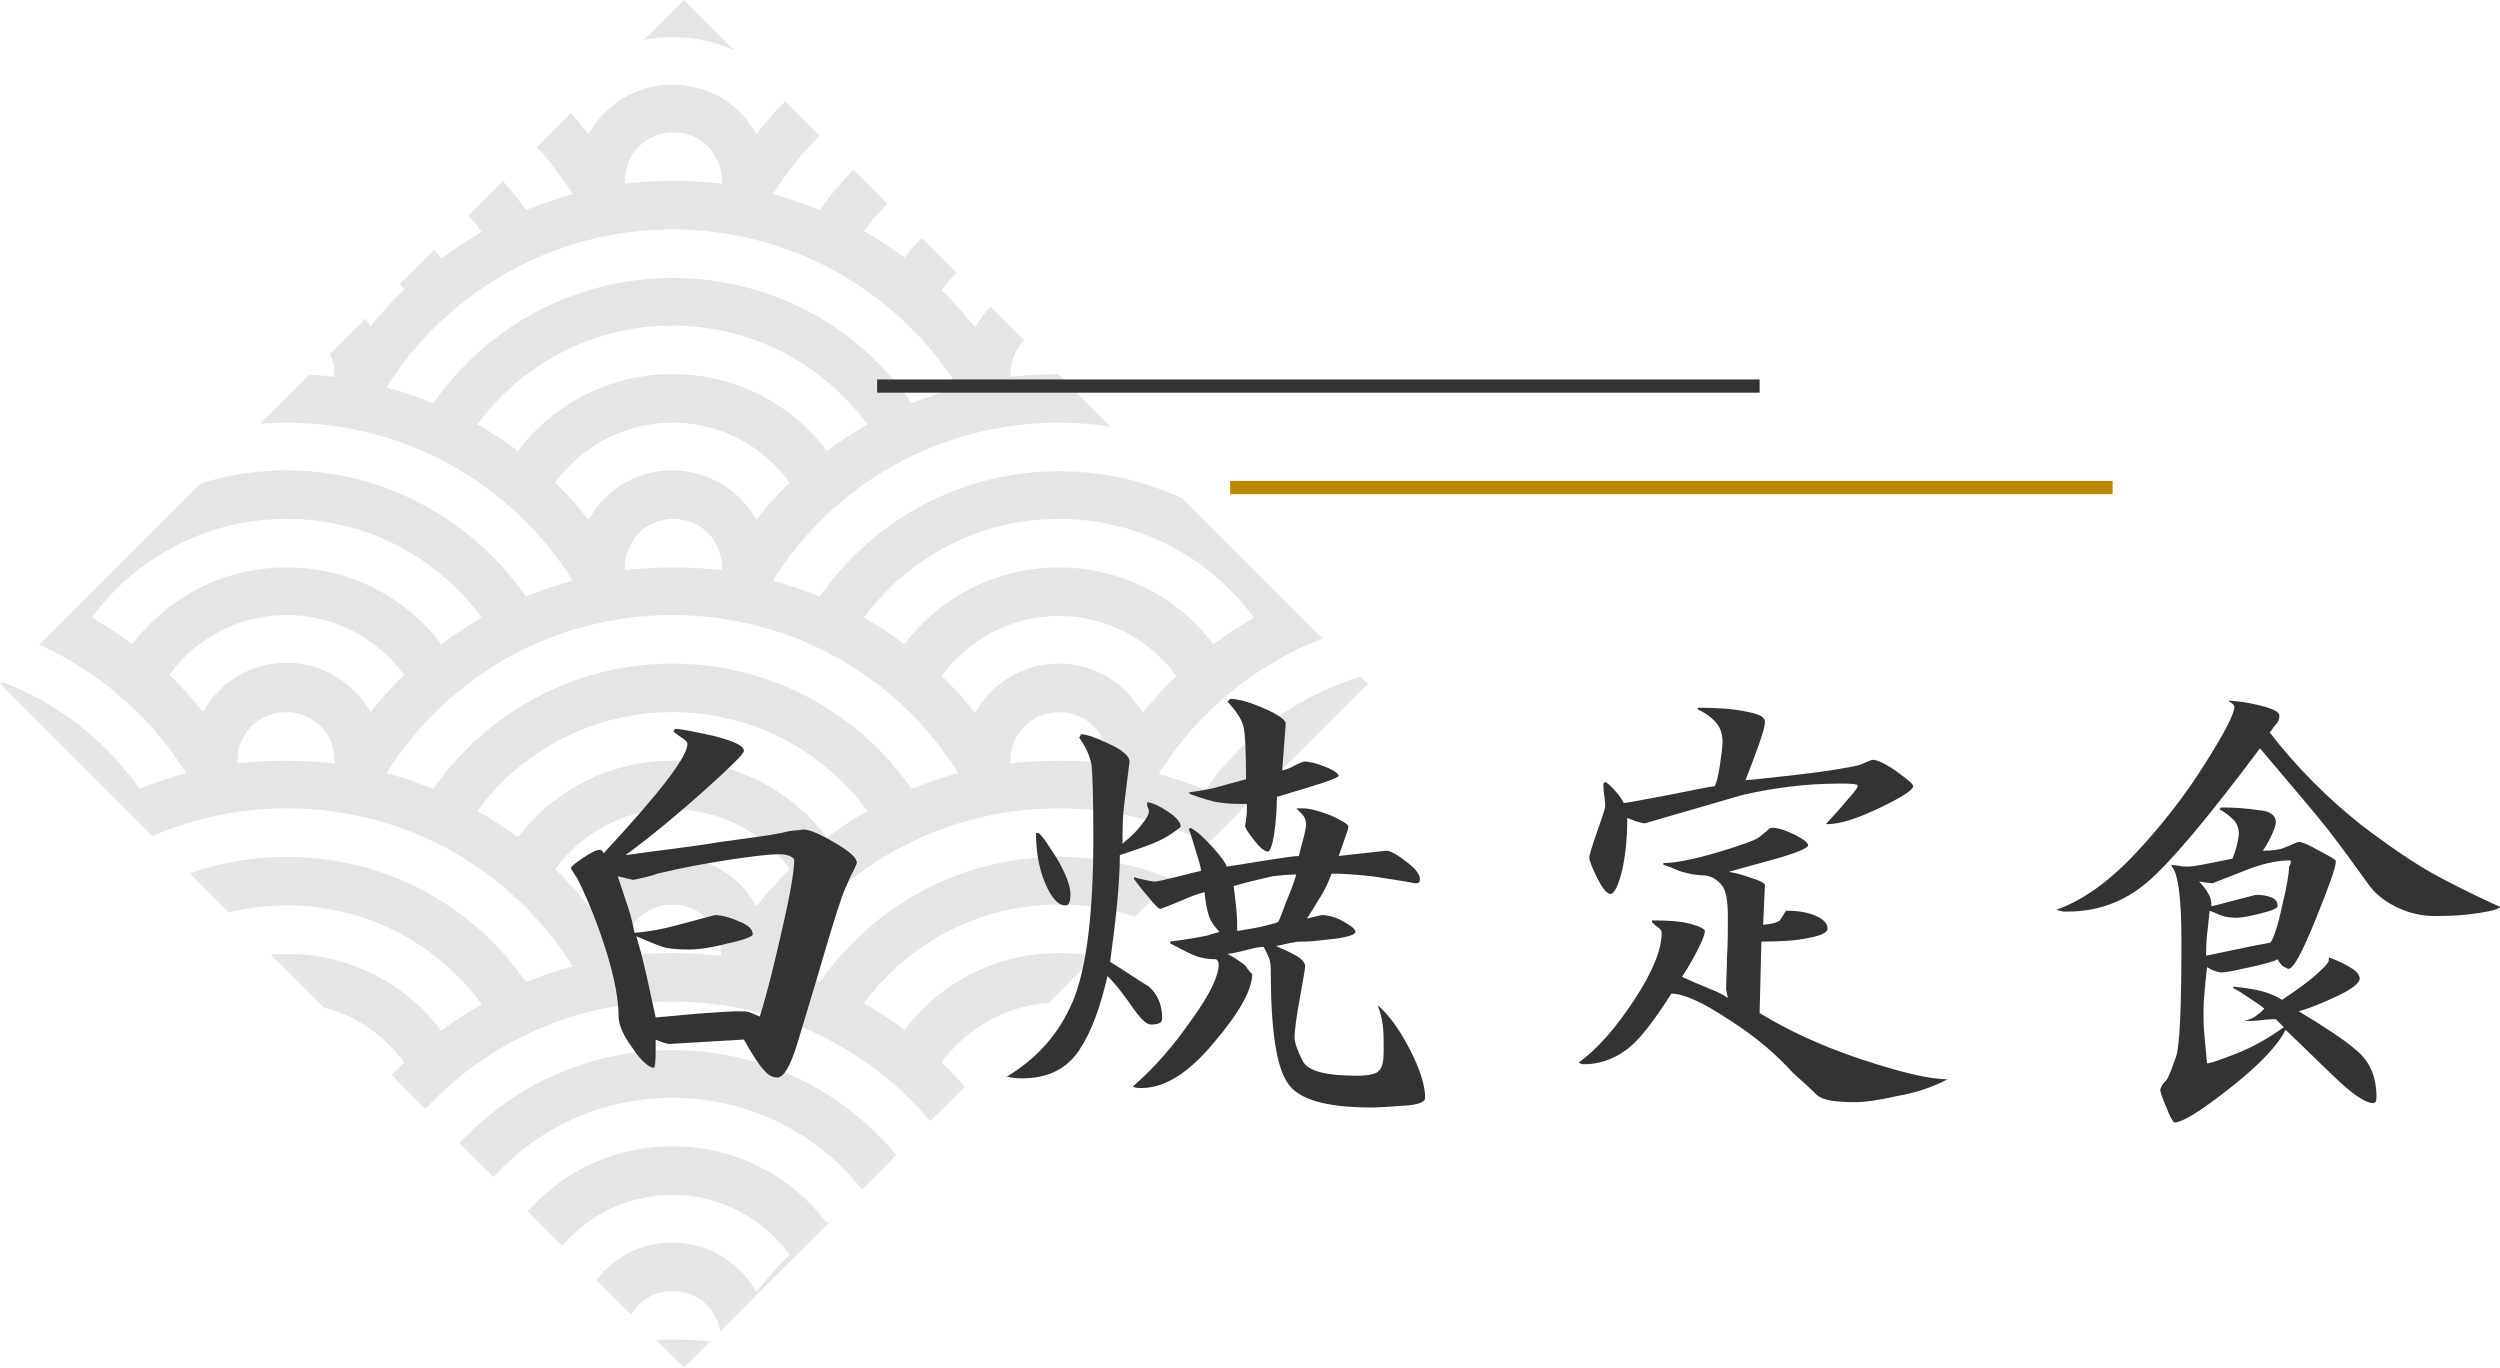
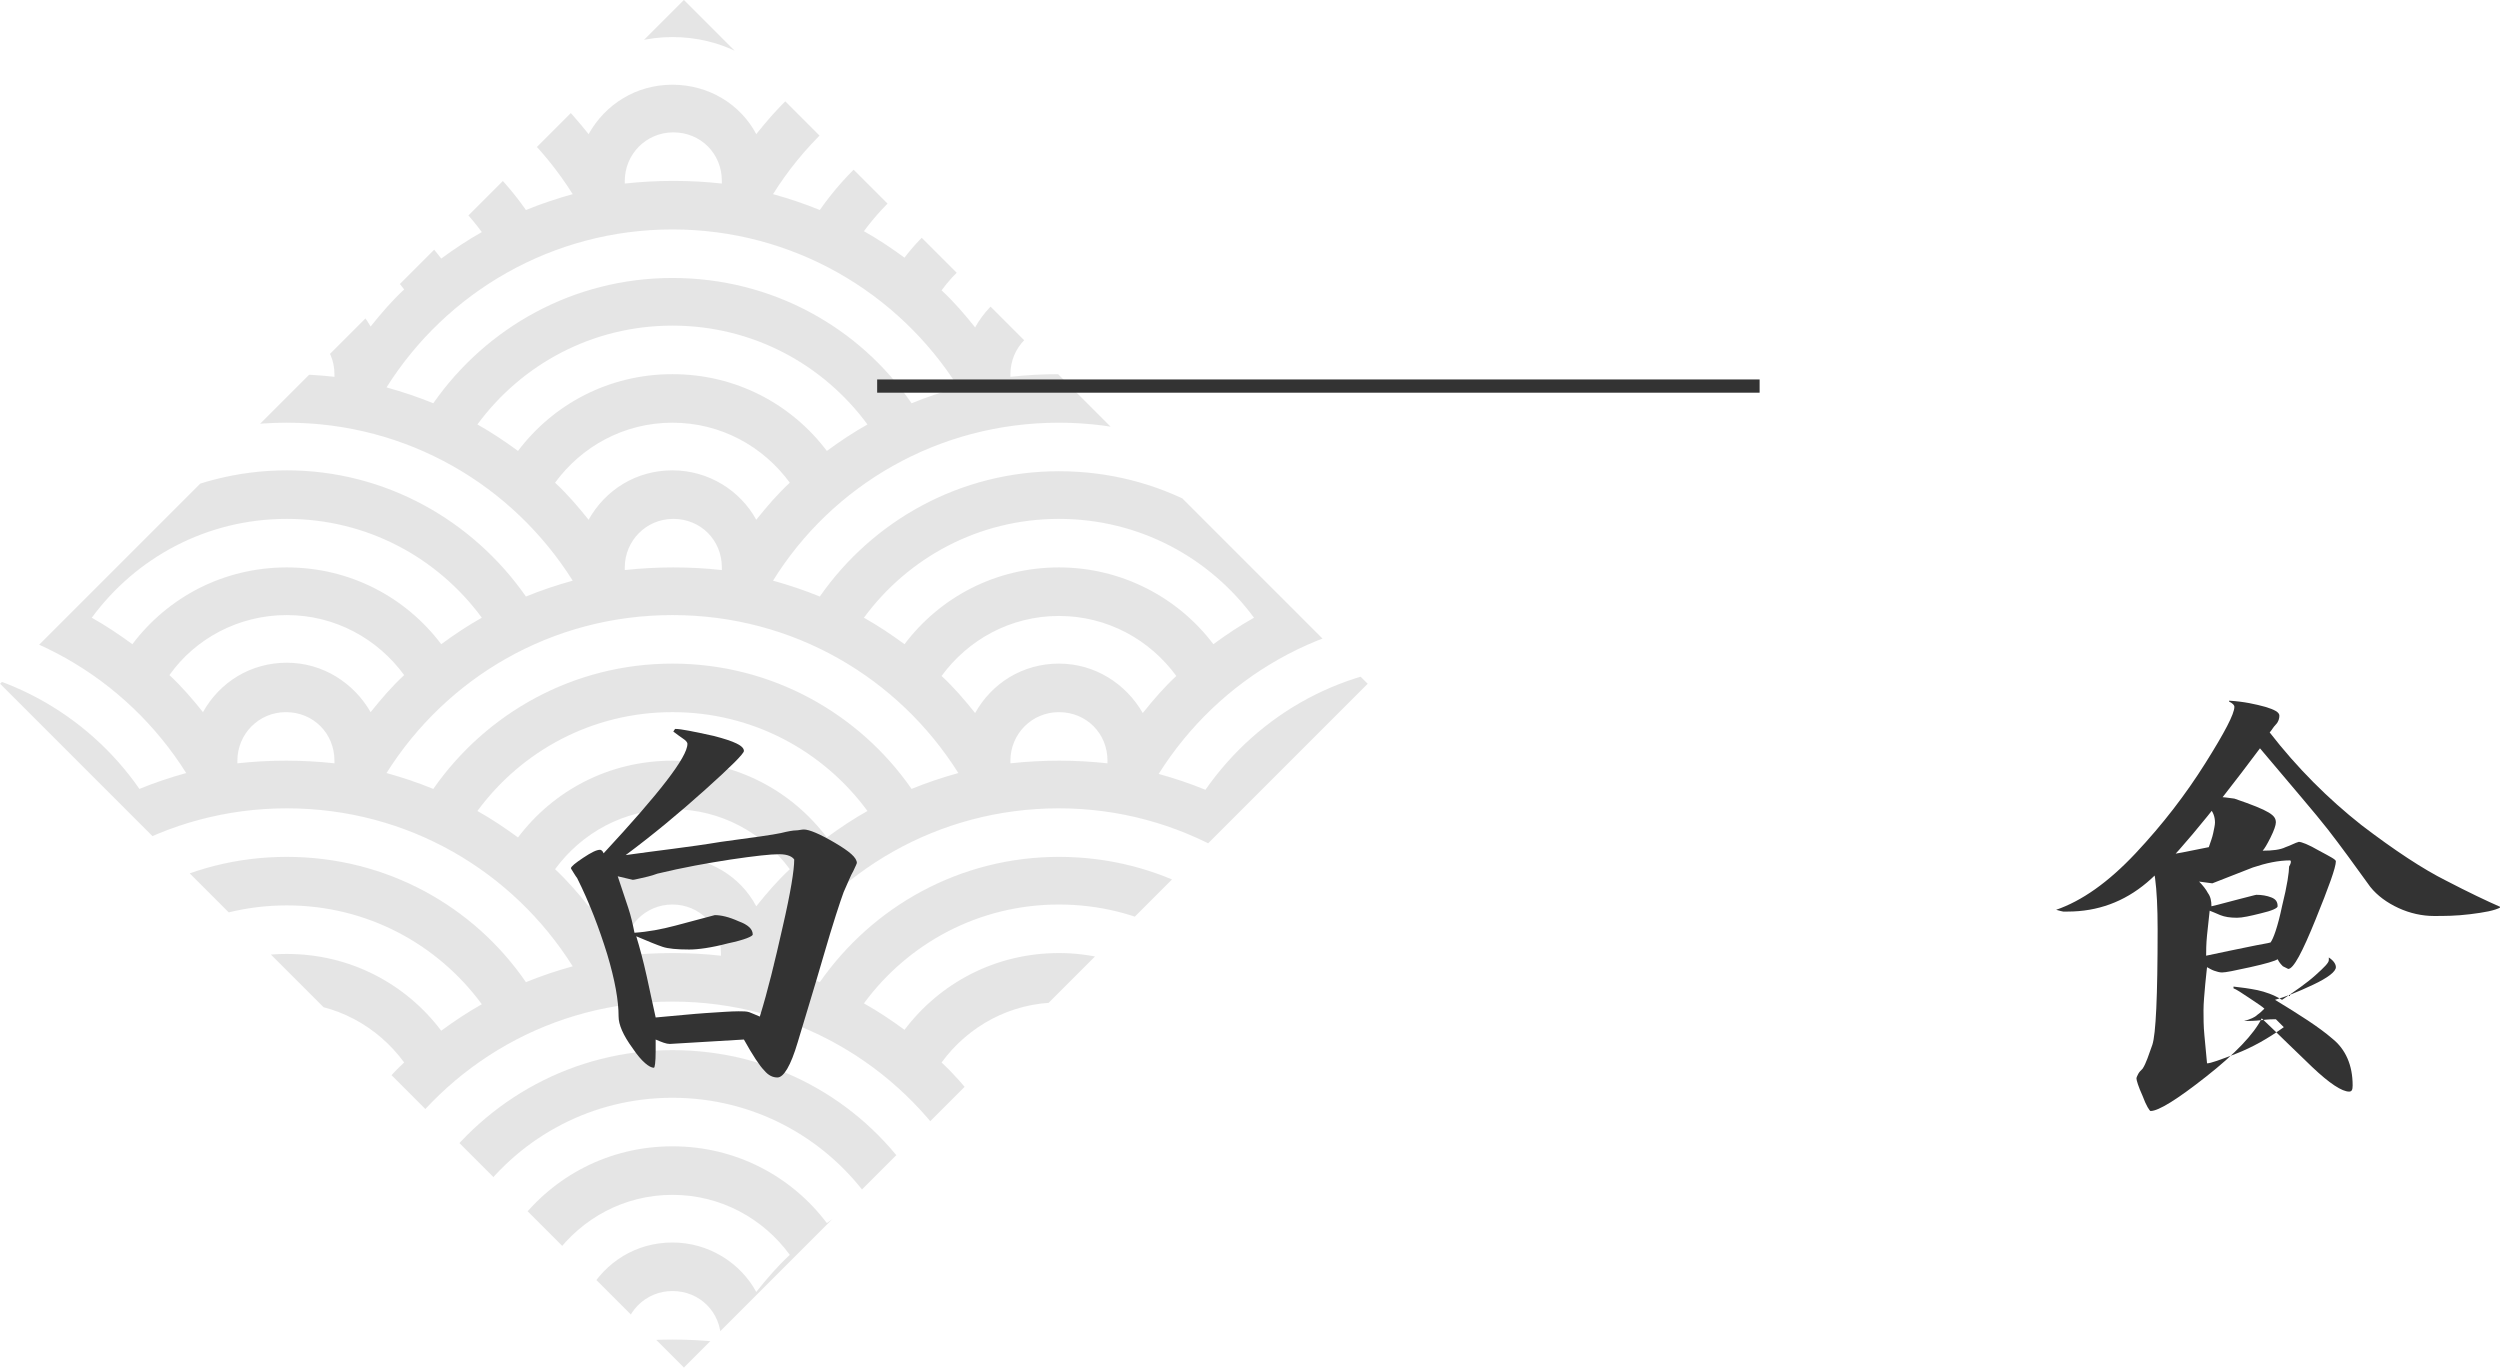
<svg xmlns="http://www.w3.org/2000/svg" xmlns:xlink="http://www.w3.org/1999/xlink" version="1.1" x="0px" y="0px" width="283.3px" height="155px" viewBox="0 0 283.3 155" style="enable-background:new 0 0 283.3 155;" xml:space="preserve">
  <style type="text/css">
	.st0{opacity:0.5;clip-path:url(#SVGID_2_);fill:#CCCCCC;}
	.st1{fill:#FFFFFF;}
	.st2{fill:#BB8900;}
	.st3{opacity:0.5;clip-path:url(#SVGID_4_);fill:#CCCCCC;}
	.st4{fill:#333333;}
	.st5{opacity:0.5;clip-path:url(#SVGID_6_);fill:#CCCCCC;}
	.st6{opacity:0.5;clip-path:url(#SVGID_8_);fill:#CCCCCC;}
	.st7{opacity:0.5;clip-path:url(#SVGID_10_);fill:#CCCCCC;}
	.st8{opacity:0.5;clip-path:url(#SVGID_12_);fill:#CCCCCC;}
	.st9{opacity:0.5;clip-path:url(#SVGID_14_);fill:#CCCCCC;}
	.st10{opacity:0.5;clip-path:url(#SVGID_16_);fill:#CCCCCC;}
	.st11{opacity:0.5;clip-path:url(#SVGID_18_);fill:#CCCCCC;}
	.st12{opacity:0.5;clip-path:url(#SVGID_20_);fill:#CCCCCC;}
	.st13{opacity:0.5;clip-path:url(#SVGID_22_);fill:#CCCCCC;}
	.st14{opacity:0.5;}
	.st15{clip-path:url(#SVGID_24_);fill:#CCCCCC;}
	.st16{fill:none;stroke:#BB8900;stroke-width:1.5;}
	.st17{fill:#FFFFFF;stroke:#333333;stroke-width:1.5;}
	.st18{opacity:0.5;clip-path:url(#SVGID_26_);fill:#CCCCCC;}
	.st19{opacity:0.5;clip-path:url(#SVGID_28_);fill:#CCCCCC;}
	.st20{opacity:0.5;clip-path:url(#SVGID_30_);fill:#CCCCCC;}
	.st21{opacity:0.5;clip-path:url(#SVGID_32_);fill:#CCCCCC;}
	.st22{opacity:0.5;clip-path:url(#SVGID_34_);fill:#CCCCCC;}
	.st23{opacity:0.5;clip-path:url(#SVGID_36_);fill:#CCCCCC;}
	.st24{opacity:0.5;clip-path:url(#SVGID_38_);fill:#CCCCCC;}
	.st25{fill:none;stroke:#333333;stroke-width:1.5;}
	.st26{enable-background:new    ;}
	.st27{clip-path:url(#SVGID_40_);fill:#CCCCCC;}
	.st28{opacity:0.5;clip-path:url(#SVGID_42_);fill:#CCCCCC;}
	.st29{opacity:0.5;clip-path:url(#SVGID_44_);fill:#CCCCCC;}
	.st30{opacity:0.5;clip-path:url(#SVGID_46_);fill:#CCCCCC;}
	.st31{opacity:0.5;clip-path:url(#SVGID_48_);fill:#CCCCCC;}
	.st32{opacity:0.5;clip-path:url(#SVGID_50_);fill:#CCCCCC;}
	.st33{opacity:0.5;clip-path:url(#SVGID_52_);fill:#CCCCCC;}
	.st34{opacity:0.5;clip-path:url(#SVGID_54_);fill:#CCCCCC;}
	.st35{clip-path:url(#SVGID_56_);fill:#CCCCCC;}
	.st36{clip-path:url(#SVGID_58_);fill:#CCCCCC;}
	.st37{opacity:0.5;clip-path:url(#SVGID_60_);fill:#CCCCCC;}
	.st38{fill:none;stroke:#FFFFFF;stroke-width:1.5;}
</style>
  <g id="レイヤー_1">
    <g>
      <g>
        <defs>
          <rect id="SVGID_35_" x="22.7" y="22.7" transform="matrix(0.707 0.707 -0.707 0.707 77.5 -32.102)" width="109.6" height="109.6" />
        </defs>
        <clipPath id="SVGID_2_">
          <use xlink:href="#SVGID_35_" style="overflow:visible;" />
        </clipPath>
        <path class="st0" d="M-50.7-23.9v202.7h256.4V-23.9H-50.7z M163.7-6.8c9.1,0,17.1,4.4,22.1,11.2c-1.6,0.9-3.1,1.9-4.6,3     c-4-5.3-10.3-8.7-17.5-8.7s-13.5,3.4-17.5,8.7c-1.5-1.1-3-2.1-4.6-3C146.6-2.4,154.6-6.8,163.7-6.8z M163.7,9.6     c-4.1,0-7.6,2.2-9.5,5.6c-1.2-1.5-2.4-2.9-3.8-4.2c3-4.1,7.8-6.8,13.3-6.8S174.1,6.8,177,11c-1.4,1.3-2.6,2.7-3.8,4.2     C171.4,11.8,167.8,9.6,163.7,9.6z M169.2,20.5c0,0.1,0,0.2,0,0.3c-1.8-0.2-3.6-0.3-5.5-0.3c-1.8,0-3.7,0.1-5.5,0.3     c0-0.1,0-0.2,0-0.3c0-3,2.4-5.5,5.5-5.5S169.2,17.5,169.2,20.5z M163.7,53.3c-4.1,0-7.6,2.2-9.5,5.6c-1.2-1.5-2.4-2.9-3.8-4.2     c3-4.1,7.8-6.8,13.3-6.8s10.3,2.7,13.3,6.8c-1.4,1.3-2.6,2.7-3.8,4.2C171.4,55.6,167.8,53.3,163.7,53.3z M169.2,64.3     c0,0.1,0,0.2,0,0.3c-1.8-0.2-3.6-0.3-5.5-0.3c-1.8,0-3.7,0.1-5.5,0.3c0-0.1,0-0.2,0-0.3c0-3,2.4-5.5,5.5-5.5     S169.2,61.2,169.2,64.3z M163.7,42.4c-7.2,0-13.5,3.4-17.5,8.7c-1.5-1.1-3-2.1-4.6-3c5-6.8,13-11.2,22.1-11.2s17.1,4.4,22.1,11.2     c-1.6,0.9-3.1,1.9-4.6,3C177.2,45.8,170.9,42.4,163.7,42.4z M152.4,65.8c-1.8,0.5-3.6,1.1-5.3,1.8c-5.9-8.6-15.8-14.2-27.1-14.2     c-11.2,0-21.1,5.6-27.1,14.2c-1.7-0.7-3.5-1.3-5.3-1.8C94.3,55,106.3,47.9,120,47.9C133.6,47.9,145.6,55,152.4,65.8z M163.7,97.1     c-4.1,0-7.6,2.2-9.5,5.6c-1.2-1.5-2.4-2.9-3.8-4.2c3-4.1,7.8-6.8,13.3-6.8s10.3,2.7,13.3,6.8c-1.4,1.3-2.6,2.7-3.8,4.2     C171.4,99.3,167.8,97.1,163.7,97.1z M169.2,108c0,0.1,0,0.2,0,0.3c-1.8-0.2-3.6-0.3-5.5-0.3c-1.8,0-3.7,0.1-5.5,0.3     c0-0.1,0-0.2,0-0.3c0-3,2.4-5.5,5.5-5.5S169.2,105,169.2,108z M163.7,86.2c-7.2,0-13.5,3.4-17.5,8.7c-1.5-1.1-3-2.1-4.6-3     c5-6.8,13-11.2,22.1-11.2s17.1,4.4,22.1,11.2c-1.6,0.9-3.1,1.9-4.6,3C177.2,89.6,170.9,86.2,163.7,86.2z M152.4,109.5     c-1.8,0.5-3.6,1.1-5.3,1.8c-5.9-8.6-15.8-14.2-27.1-14.2c-11.2,0-21.1,5.6-27.1,14.2c-1.7-0.7-3.5-1.3-5.3-1.8     c6.8-10.8,18.7-17.9,32.4-17.9C133.6,91.6,145.6,98.8,152.4,109.5z M120,119c-4.1,0-7.6,2.2-9.5,5.6c-1.2-1.5-2.4-2.9-3.8-4.2     c3-4.1,7.8-6.8,13.3-6.8s10.3,2.7,13.3,6.8c-1.4,1.3-2.6,2.7-3.8,4.2C127.6,121.2,124.1,119,120,119z M125.4,129.9     c0,0.1,0,0.2,0,0.3c-1.8-0.2-3.6-0.3-5.5-0.3c-1.8,0-3.7,0.1-5.5,0.3c0-0.1,0-0.2,0-0.3c0-3,2.4-5.5,5.5-5.5     S125.4,126.9,125.4,129.9z M76.2,119c-11.2,0-21.1,5.6-27.1,14.2c-1.7-0.7-3.5-1.3-5.3-1.8c6.8-10.8,18.7-17.9,32.4-17.9     s25.6,7.1,32.4,17.9c-1.8,0.5-3.6,1.1-5.3,1.8C97.4,124.6,87.5,119,76.2,119z M98.3,135.6c-1.6,0.9-3.1,1.9-4.6,3     c-4-5.3-10.3-8.7-17.5-8.7s-13.5,3.4-17.5,8.7c-1.5-1.1-3-2.1-4.6-3c5-6.8,13-11.2,22.1-11.2S93.3,128.8,98.3,135.6z M32.5,119     c-4.1,0-7.6,2.2-9.5,5.6c-1.2-1.5-2.4-2.9-3.8-4.2c3-4.1,7.8-6.8,13.3-6.8s10.3,2.7,13.3,6.8c-1.4,1.3-2.6,2.7-3.8,4.2     C40.1,121.2,36.6,119,32.5,119z M37.9,129.9c0,0.1,0,0.2,0,0.3c-1.8-0.2-3.6-0.3-5.5-0.3s-3.7,0.1-5.5,0.3c0-0.1,0-0.2,0-0.3     c0-3,2.4-5.5,5.5-5.5S37.9,126.9,37.9,129.9z M-11.3,97.1c-4.1,0-7.6,2.2-9.5,5.6c-1.2-1.5-2.4-2.9-3.8-4.2     c3-4.1,7.8-6.8,13.3-6.8S-0.9,94.3,2,98.5c-1.4,1.3-2.6,2.7-3.8,4.2C-3.6,99.3-7.2,97.1-11.3,97.1z M-5.8,108c0,0.1,0,0.2,0,0.3     c-1.8-0.2-3.6-0.3-5.5-0.3s-3.7,0.1-5.5,0.3c0-0.1,0-0.2,0-0.3c0-3,2.4-5.5,5.5-5.5S-5.8,105-5.8,108z M-28.8,94.9     c-1.5-1.1-3-2.1-4.6-3c5-6.8,13-11.2,22.1-11.2s17.1,4.4,22.1,11.2c-1.6,0.9-3.1,1.9-4.6,3c-4-5.3-10.3-8.7-17.5-8.7     S-24.8,89.6-28.8,94.9z M32.5,91.6c13.7,0,25.6,7.1,32.4,17.9c-1.8,0.5-3.6,1.1-5.3,1.8c-5.9-8.6-15.8-14.2-27.1-14.2     s-21.1,5.6-27.1,14.2c-1.7-0.7-3.5-1.3-5.3-1.8C6.8,98.8,18.8,91.6,32.5,91.6z M-11.3,53.3c-4.1,0-7.6,2.2-9.5,5.6     c-1.2-1.5-2.4-2.9-3.8-4.2c3-4.1,7.8-6.8,13.3-6.8S-0.9,50.6,2,54.7c-1.4,1.3-2.6,2.7-3.8,4.2C-3.6,55.6-7.2,53.3-11.3,53.3z      M-5.8,64.3c0,0.1,0,0.2,0,0.3c-1.8-0.2-3.6-0.3-5.5-0.3s-3.7,0.1-5.5,0.3c0-0.1,0-0.2,0-0.3c0-3,2.4-5.5,5.5-5.5     S-5.8,61.2-5.8,64.3z M-28.8,51.1c-1.5-1.1-3-2.1-4.6-3c5-6.8,13-11.2,22.1-11.2s17.1,4.4,22.1,11.2c-1.6,0.9-3.1,1.9-4.6,3     c-4-5.3-10.3-8.7-17.5-8.7S-24.8,45.8-28.8,51.1z M32.5,47.9c13.7,0,25.6,7.1,32.4,17.9c-1.8,0.5-3.6,1.1-5.3,1.8     C53.6,59,43.7,53.3,32.5,53.3S11.3,59,5.4,67.6c-1.7-0.7-3.5-1.3-5.3-1.8C6.8,55,18.8,47.9,32.5,47.9z M-11.3,9.6     c-4.1,0-7.6,2.2-9.5,5.6c-1.2-1.5-2.4-2.9-3.8-4.2c3-4.1,7.8-6.8,13.3-6.8S-0.9,6.8,2,11c-1.4,1.3-2.6,2.7-3.8,4.2     C-3.6,11.8-7.2,9.6-11.3,9.6z M-5.8,20.5c0,0.1,0,0.2,0,0.3c-1.8-0.2-3.6-0.3-5.5-0.3s-3.7,0.1-5.5,0.3c0-0.1,0-0.2,0-0.3     c0-3,2.4-5.5,5.5-5.5S-5.8,17.5-5.8,20.5z M32.5,4.1c13.7,0,25.6,7.1,32.4,17.9c-1.8,0.5-3.6,1.1-5.3,1.8     C53.6,15.2,43.7,9.6,32.5,9.6S11.3,15.2,5.4,23.8c-1.7-0.7-3.5-1.3-5.3-1.8C6.8,11.3,18.8,4.1,32.5,4.1z M76.2,97.1     c-4.1,0-7.6,2.2-9.5,5.6c-1.2-1.5-2.4-2.9-3.8-4.2c3-4.1,7.8-6.8,13.3-6.8s10.3,2.7,13.3,6.8c-1.4,1.3-2.6,2.7-3.8,4.2     C83.9,99.3,80.3,97.1,76.2,97.1z M81.7,108c0,0.1,0,0.2,0,0.3c-1.8-0.2-3.6-0.3-5.5-0.3c-1.8,0-3.7,0.1-5.5,0.3     c0-0.1,0-0.2,0-0.3c0-3,2.4-5.5,5.5-5.5S81.7,105,81.7,108z M76.2,86.2c-7.2,0-13.5,3.4-17.5,8.7c-1.5-1.1-3-2.1-4.6-3     c5-6.8,13-11.2,22.1-11.2s17.1,4.4,22.1,11.2c-1.6,0.9-3.1,1.9-4.6,3C89.7,89.6,83.4,86.2,76.2,86.2z M76.2,75.2     c-11.2,0-21.1,5.6-27.1,14.2c-1.7-0.7-3.5-1.3-5.3-1.8c6.8-10.8,18.7-17.9,32.4-17.9s25.6,7.1,32.4,17.9     c-1.8,0.5-3.6,1.1-5.3,1.8C97.4,80.9,87.5,75.2,76.2,75.2z M70.8,64.3c0-3,2.4-5.5,5.5-5.5s5.5,2.4,5.5,5.5c0,0.1,0,0.2,0,0.3     c-1.8-0.2-3.6-0.3-5.5-0.3c-1.8,0-3.7,0.1-5.5,0.3C70.8,64.5,70.8,64.4,70.8,64.3z M76.2,53.3c-4.1,0-7.6,2.2-9.5,5.6     c-1.2-1.5-2.4-2.9-3.8-4.2c3-4.1,7.8-6.8,13.3-6.8s10.3,2.7,13.3,6.8c-1.4,1.3-2.6,2.7-3.8,4.2C83.9,55.6,80.3,53.3,76.2,53.3z      M76.2,42.4c-7.2,0-13.5,3.4-17.5,8.7c-1.5-1.1-3-2.1-4.6-3c5-6.8,13-11.2,22.1-11.2s17.1,4.4,22.1,11.2c-1.6,0.9-3.1,1.9-4.6,3     C89.7,45.8,83.4,42.4,76.2,42.4z M76.2,31.5c-11.2,0-21.1,5.6-27.1,14.2c-1.7-0.7-3.5-1.3-5.3-1.8C50.6,33.1,62.6,26,76.2,26     s25.6,7.1,32.4,17.9c-1.8,0.5-3.6,1.1-5.3,1.8C97.4,37.1,87.5,31.5,76.2,31.5z M70.8,20.5c0-3,2.4-5.5,5.5-5.5s5.5,2.4,5.5,5.5     c0,0.1,0,0.2,0,0.3c-1.8-0.2-3.6-0.3-5.5-0.3c-1.8,0-3.7,0.1-5.5,0.3C70.8,20.8,70.8,20.6,70.8,20.5z M76.2,9.6     c-4.1,0-7.6,2.2-9.5,5.6c-1.2-1.5-2.4-2.9-3.8-4.2c3-4.1,7.8-6.8,13.3-6.8S86.6,6.8,89.5,11c-1.4,1.3-2.6,2.7-3.8,4.2     C83.9,11.8,80.3,9.6,76.2,9.6z M32.5,15.1c9.1,0,17.1,4.4,22.1,11.2c-1.6,0.9-3.1,1.9-4.6,3c-4-5.3-10.3-8.7-17.5-8.7     S19,24,15,29.3c-1.5-1.1-3-2.1-4.6-3C15.4,19.5,23.4,15.1,32.5,15.1z M32.5,26c5.5,0,10.3,2.7,13.3,6.8c-1.4,1.3-2.6,2.7-3.8,4.2     c-1.9-3.3-5.4-5.6-9.5-5.6S24.8,33.7,23,37c-1.2-1.5-2.4-2.9-3.8-4.2C22.1,28.7,27,26,32.5,26z M37.9,42.4c0,0.1,0,0.2,0,0.3     c-1.8-0.2-3.6-0.3-5.5-0.3s-3.7,0.1-5.5,0.3c0-0.1,0-0.2,0-0.3c0-3,2.4-5.5,5.5-5.5S37.9,39.4,37.9,42.4z M32.5,58.8     c9.1,0,17.1,4.4,22.1,11.2c-1.6,0.9-3.1,1.9-4.6,3c-4-5.3-10.3-8.7-17.5-8.7S19,67.7,15,73c-1.5-1.1-3-2.1-4.6-3     C15.4,63.2,23.4,58.8,32.5,58.8z M32.5,69.7c5.5,0,10.3,2.7,13.3,6.8c-1.4,1.3-2.6,2.7-3.8,4.2c-1.9-3.3-5.4-5.6-9.5-5.6     s-7.6,2.2-9.5,5.6c-1.2-1.5-2.4-2.9-3.8-4.2C22.1,72.4,27,69.7,32.5,69.7z M37.9,86.2c0,0.1,0,0.2,0,0.3     c-1.8-0.2-3.6-0.3-5.5-0.3s-3.7,0.1-5.5,0.3c0-0.1,0-0.2,0-0.3c0-3,2.4-5.5,5.5-5.5S37.9,83.1,37.9,86.2z M32.5,102.6     c9.1,0,17.1,4.4,22.1,11.2c-1.6,0.9-3.1,1.9-4.6,3c-4-5.3-10.3-8.7-17.5-8.7S19,111.5,15,116.8c-1.5-1.1-3-2.1-4.6-3     C15.4,107,23.4,102.6,32.5,102.6z M120,108c-7.2,0-13.5,3.4-17.5,8.7c-1.5-1.1-3-2.1-4.6-3c5-6.8,13-11.2,22.1-11.2     c9.1,0,17.1,4.4,22.1,11.2c-1.6,0.9-3.1,1.9-4.6,3C133.5,111.5,127.1,108,120,108z M114.5,86.2c0-3,2.4-5.5,5.5-5.5     s5.5,2.4,5.5,5.5c0,0.1,0,0.2,0,0.3c-1.8-0.2-3.6-0.3-5.5-0.3c-1.8,0-3.7,0.1-5.5,0.3C114.5,86.4,114.5,86.3,114.5,86.2z      M120,75.2c-4.1,0-7.6,2.2-9.5,5.6c-1.2-1.5-2.4-2.9-3.8-4.2c3-4.1,7.8-6.8,13.3-6.8s10.3,2.7,13.3,6.8c-1.4,1.3-2.6,2.7-3.8,4.2     C127.6,77.5,124.1,75.2,120,75.2z M120,64.3c-7.2,0-13.5,3.4-17.5,8.7c-1.5-1.1-3-2.1-4.6-3c5-6.8,13-11.2,22.1-11.2     c9.1,0,17.1,4.4,22.1,11.2c-1.6,0.9-3.1,1.9-4.6,3C133.5,67.7,127.1,64.3,120,64.3z M114.5,42.4c0-3,2.4-5.5,5.5-5.5     s5.5,2.4,5.5,5.5c0,0.1,0,0.2,0,0.3c-1.8-0.2-3.6-0.3-5.5-0.3c-1.8,0-3.7,0.1-5.5,0.3C114.5,42.6,114.5,42.5,114.5,42.4z      M120,31.5c-4.1,0-7.6,2.2-9.5,5.6c-1.2-1.5-2.4-2.9-3.8-4.2c3-4.1,7.8-6.8,13.3-6.8s10.3,2.7,13.3,6.8c-1.4,1.3-2.6,2.7-3.8,4.2     C127.6,33.7,124.1,31.5,120,31.5z M120,20.5c-7.2,0-13.5,3.4-17.5,8.7c-1.5-1.1-3-2.1-4.6-3c5-6.8,13-11.2,22.1-11.2     c9.1,0,17.1,4.4,22.1,11.2c-1.6,0.9-3.1,1.9-4.6,3C133.5,24,127.1,20.5,120,20.5z M120,9.6c-11.2,0-21.1,5.6-27.1,14.2     c-1.7-0.7-3.5-1.3-5.3-1.8C94.3,11.3,106.3,4.1,120,4.1c13.7,0,25.6,7.1,32.4,17.9c-1.8,0.5-3.6,1.1-5.3,1.8     C141.1,15.2,131.2,9.6,120,9.6z M120-6.8c3,0,5.5,2.4,5.5,5.5c0,0.1,0,0.2,0,0.3c-1.8-0.2-3.6-0.3-5.5-0.3     c-1.8,0-3.7,0.1-5.5,0.3c0-0.1,0-0.2,0-0.3C114.5-4.4,116.9-6.8,120-6.8z M76.2-6.8c9.1,0,17.1,4.4,22.1,11.2     c-1.6,0.9-3.1,1.9-4.6,3c-4-5.3-10.3-8.7-17.5-8.7S62.7,2.1,58.7,7.4c-1.5-1.1-3-2.1-4.6-3C59.1-2.4,67.1-6.8,76.2-6.8z      M32.5-6.8c3,0,5.5,2.4,5.5,5.5c0,0.1,0,0.2,0,0.3c-1.8-0.2-3.6-0.3-5.5-0.3S28.8-1.2,27-1c0-0.1,0-0.2,0-0.3     C27-4.4,29.4-6.8,32.5-6.8z M-11.3-6.8c9.1,0,17.1,4.4,22.1,11.2c-1.6,0.9-3.1,1.9-4.6,3c-4-5.3-10.3-8.7-17.5-8.7     s-13.5,3.4-17.5,8.7c-1.5-1.1-3-2.1-4.6-3C-28.4-2.4-20.4-6.8-11.3-6.8z M-11.3,26c13.7,0,25.6,7.1,32.4,17.9     c-1.8,0.5-3.6,1.1-5.3,1.8C9.9,37.1,0,31.5-11.3,31.5s-21.1,5.6-27.1,14.2c-1.7-0.7-3.5-1.3-5.3-1.8C-36.9,33.1-24.9,26-11.3,26z      M-11.3,69.7c13.7,0,25.6,7.1,32.4,17.9c-1.8,0.5-3.6,1.1-5.3,1.8C9.9,80.9,0,75.2-11.3,75.2s-21.1,5.6-27.1,14.2     c-1.7-0.7-3.5-1.3-5.3-1.8C-36.9,76.9-24.9,69.7-11.3,69.7z M-38.3,133.2c-1.7-0.7-3.5-1.3-5.3-1.8c6.8-10.8,18.7-17.9,32.4-17.9     s25.6,7.1,32.4,17.9c-1.8,0.5-3.6,1.1-5.3,1.8C9.9,124.6,0,119-11.3,119S-32.4,124.6-38.3,133.2z M-28.8,138.6     c-1.5-1.1-3-2.1-4.6-3c5-6.8,13-11.2,22.1-11.2s17.1,4.4,22.1,11.2c-1.6,0.9-3.1,1.9-4.6,3c-4-5.3-10.3-8.7-17.5-8.7     S-24.8,133.3-28.8,138.6z M-5.8,152.1c-1.8-0.2-3.6-0.3-5.5-0.3s-3.7,0.1-5.5,0.3c0-0.1,0-0.2,0-0.3c0-3,2.4-5.5,5.5-5.5     s5.5,2.4,5.5,5.5C-5.8,151.9-5.8,152-5.8,152.1z M-11.3,140.8c-4.1,0-7.6,2.2-9.5,5.6c-1.2-1.5-2.4-2.9-3.8-4.2     c3-4.1,7.8-6.8,13.3-6.8s10.3,2.7,13.3,6.8c-1.4,1.3-2.6,2.7-3.8,4.2C-3.6,143.1-7.2,140.8-11.3,140.8z M42,168.3     c-1.9-3.3-5.4-5.6-9.5-5.6s-7.6,2.2-9.5,5.6c-1.2-1.5-2.4-2.9-3.8-4.2c3-4.1,7.8-6.8,13.3-6.8s10.3,2.7,13.3,6.8     C44.4,165.4,43.2,166.8,42,168.3z M50,160.5c-4-5.3-10.3-8.7-17.5-8.7S19,155.2,15,160.5c-1.5-1.1-3-2.1-4.6-3     c5-6.8,13-11.2,22.1-11.2s17.1,4.4,22.1,11.2C53,158.4,51.4,159.4,50,160.5z M59.5,155.1c-5.9-8.6-15.8-14.2-27.1-14.2     s-21.1,5.6-27.1,14.2c-1.7-0.7-3.5-1.3-5.3-1.8c6.8-10.8,18.7-17.9,32.4-17.9s25.6,7.1,32.4,17.9C63,153.8,61.3,154.4,59.5,155.1     z M81.7,152.1c-1.8-0.2-3.6-0.3-5.5-0.3c-1.8,0-3.7,0.1-5.5,0.3c0-0.1,0-0.2,0-0.3c0-3,2.4-5.5,5.5-5.5s5.5,2.4,5.5,5.5     C81.7,151.9,81.7,152,81.7,152.1z M76.2,140.8c-4.1,0-7.6,2.2-9.5,5.6c-1.2-1.5-2.4-2.9-3.8-4.2c3-4.1,7.8-6.8,13.3-6.8     s10.3,2.7,13.3,6.8c-1.4,1.3-2.6,2.7-3.8,4.2C83.9,143.1,80.3,140.8,76.2,140.8z M129.5,168.3c-1.9-3.3-5.4-5.6-9.5-5.6     c-4.1,0-7.6,2.2-9.5,5.6c-1.2-1.5-2.4-2.9-3.8-4.2c3-4.1,7.8-6.8,13.3-6.8s10.3,2.7,13.3,6.8     C131.9,165.4,130.7,166.8,129.5,168.3z M137.5,160.5c-4-5.3-10.3-8.7-17.5-8.7s-13.5,3.4-17.5,8.7c-1.5-1.1-3-2.1-4.6-3     c5-6.8,13-11.2,22.1-11.2c9.1,0,17.1,4.4,22.1,11.2C140.5,158.4,138.9,159.4,137.5,160.5z M147,155.1     c-5.9-8.6-15.8-14.2-27.1-14.2c-11.2,0-21.1,5.6-27.1,14.2c-1.7-0.7-3.5-1.3-5.3-1.8c6.8-10.8,18.7-17.9,32.4-17.9     c13.7,0,25.6,7.1,32.4,17.9C150.5,153.8,148.8,154.4,147,155.1z M169.2,152.1c-1.8-0.2-3.6-0.3-5.5-0.3c-1.8,0-3.7,0.1-5.5,0.3     c0-0.1,0-0.2,0-0.3c0-3,2.4-5.5,5.5-5.5s5.5,2.4,5.5,5.5C169.2,151.9,169.2,152,169.2,152.1z M173.2,146.4     c-1.9-3.3-5.4-5.6-9.5-5.6c-4.1,0-7.6,2.2-9.5,5.6c-1.2-1.5-2.4-2.9-3.8-4.2c3-4.1,7.8-6.8,13.3-6.8s10.3,2.7,13.3,6.8     C175.7,143.5,174.4,144.9,173.2,146.4z M181.2,138.6c-4-5.3-10.3-8.7-17.5-8.7s-13.5,3.4-17.5,8.7c-1.5-1.1-3-2.1-4.6-3     c5-6.8,13-11.2,22.1-11.2s17.1,4.4,22.1,11.2C184.2,136.5,182.7,137.5,181.2,138.6z M190.8,133.2c-5.9-8.6-15.8-14.2-27.1-14.2     s-21.1,5.6-27.1,14.2c-1.7-0.7-3.5-1.3-5.3-1.8c6.8-10.8,18.7-17.9,32.4-17.9s25.6,7.1,32.4,17.9     C194.3,131.9,192.5,132.5,190.8,133.2z M190.8,89.5c-5.9-8.6-15.8-14.2-27.1-14.2s-21.1,5.6-27.1,14.2c-1.7-0.7-3.5-1.3-5.3-1.8     c6.8-10.8,18.7-17.9,32.4-17.9s25.6,7.1,32.4,17.9C194.3,88.1,192.5,88.7,190.8,89.5z M190.8,45.7c-5.9-8.6-15.8-14.2-27.1-14.2     s-21.1,5.6-27.1,14.2c-1.7-0.7-3.5-1.3-5.3-1.8c6.8-10.8,18.7-17.9,32.4-17.9s25.6,7.1,32.4,17.9C194.3,44.4,192.5,45,190.8,45.7     z" />
      </g>
      <g>
        <g>
          <path class="st4" d="M76.5,82.6c0.7,0,2.1,0.3,4.4,0.8c2.3,0.6,3.4,1.1,3.4,1.7c0,0.3-1.5,1.8-4.4,4.4c-2.9,2.6-5.9,5.1-9,7.4      c3.5-0.5,7.2-0.9,10.8-1.5c3.7-0.5,5.9-0.8,6.8-1c0.8-0.2,1.4-0.3,1.7-0.3c0.3,0,0.6-0.1,0.9-0.1c0.6,0,1.8,0.5,3.5,1.5      c1.7,1,2.5,1.7,2.5,2.3c0,0-0.1,0.3-0.4,0.9c-0.3,0.5-0.6,1.3-1.1,2.4c-0.4,1.1-1.2,3.5-2.3,7.3c-1.1,3.8-2.1,7-2.9,9.7      c-0.8,2.7-1.6,4-2.3,4c-0.5,0-1-0.2-1.5-0.8c-0.5-0.5-1.3-1.7-2.3-3.5l-8.4,0.5c-0.4,0-0.9-0.2-1.6-0.5v1.3      c0,1.3-0.1,1.9-0.2,1.9c-0.5,0-1.4-0.7-2.4-2.2c-1.1-1.5-1.6-2.7-1.6-3.6c0-1.8-0.4-4.1-1.3-7.1c-0.9-2.9-2-5.8-3.4-8.6      c-0.1-0.1-0.2-0.3-0.4-0.6c-0.2-0.3-0.3-0.5-0.3-0.5c0-0.2,0.5-0.6,1.4-1.2c0.9-0.6,1.5-0.9,1.9-0.9c0.1,0,0.3,0.1,0.4,0.4      c6.3-6.8,9.5-10.9,9.5-12.4c0-0.2-0.2-0.4-0.5-0.6c-0.3-0.2-0.7-0.5-1.1-0.8L76.5,82.6z M88.3,96.8c-1,0-2.8,0.2-5.5,0.6      c-2.6,0.4-5.4,0.9-8.3,1.6c-0.8,0.3-1.4,0.4-1.8,0.5c-0.5,0.1-0.8,0.2-1,0.2L70,99.3c0.5,1.5,0.9,2.7,1.2,3.6      c0.3,0.9,0.5,1.8,0.7,2.8c1.5-0.1,3.1-0.4,4.6-0.8c1.5-0.4,3-0.8,4.5-1.2c0.7,0,1.6,0.2,2.7,0.7c1.1,0.4,1.6,0.9,1.6,1.5      c0,0.2-0.9,0.6-2.8,1c-1.9,0.5-3.4,0.7-4.4,0.7c-1.4,0-2.4-0.1-3-0.3c-0.6-0.2-1.6-0.6-3-1.2c0.4,1.3,0.8,2.8,1.2,4.6      c0.4,1.8,0.7,3.3,1,4.6c2.3-0.2,4.2-0.4,5.7-0.5c1.6-0.1,2.8-0.2,3.7-0.2c0.5,0,0.9,0,1.2,0.1c0.3,0.1,0.7,0.3,1.2,0.5      c0.9-2.9,1.7-6.2,2.6-10.2c0.9-3.9,1.3-6.4,1.3-7.6C89.8,97.1,89.3,96.8,88.3,96.8z" />
-           <path class="st4" d="M122.5,83.2c0.6,0,1.7,0.4,3.2,1.1c1.5,0.7,2.3,1.4,2.3,2c-0.2,1.6-0.4,3.2-0.6,4.8      c-0.2,1.6-0.2,3.1-0.2,4.5c1-0.8,1.7-1.5,2.2-2.2c0.5-0.6,0.8-1.1,0.8-1.5c0-0.1-0.1-0.3-0.2-0.6v-0.4c0.7,0.1,1.5,0.5,2.4,1.1      c0.9,0.6,1.4,1.2,1.4,1.7c-0.6,0.5-1.3,1-2.3,1.5c-1,0.5-2.5,1-4.6,1.7c0,3-0.4,7-1.1,12.1c1.5,0.9,2.9,1.9,4.4,2.8      c1,0.9,1.5,2.1,1.5,3.6c0,0.5-0.4,0.7-1.3,0.7c-0.5,0-1.2-0.7-2.1-2c-0.9-1.3-1.8-2.5-2.8-3.5c-0.8,3.5-1.8,6.3-3.2,8.4      c-1.4,2.1-3.5,3.2-6.5,3.2c-0.8,0-1.3-0.1-1.7-0.2c3.5-2.1,6-5,7.5-8.6c1.5-3.6,2.3-9.8,2.3-18.6c0-4.4-0.1-7.1-0.2-8.1      c-0.2-1-0.6-2-1.4-3.1L122.5,83.2z M117.7,94.4c0.5,0.4,1.2,1.5,2.2,3.1c0.9,1.6,1.4,2.9,1.4,3.8c0,0.3,0,0.6-0.1,0.9      c-0.1,0.3-0.2,0.4-0.5,0.4c-0.8,0-1.6-0.9-2.3-2.6c-0.7-1.7-1-3.6-1-5.6H117.7z M147.6,91.6c0.8,0,1.9,0.3,3.2,0.8      c1.3,0.6,2,1,2,1.3c0,0.2-0.2,0.7-0.5,1.6c-0.3,0.9-0.5,1.4-0.6,1.7l5.4-0.6c0.4,0,1.2,0.4,2.2,1.2c1.1,0.8,1.6,1.5,1.6,2      c0,0.2,0,0.3-0.1,0.4c0,0-0.2,0.1-0.4,0.1c-1.5-0.3-3.1-0.5-4.9-0.8c-1.8-0.2-3.3-0.3-4.6-0.3c-0.3,0.8-0.7,1.8-1.5,3      c-0.7,1.2-1.2,1.9-1.3,2.1c0.1,0,0.3-0.1,0.8-0.2c0.4-0.1,0.8-0.2,0.9-0.2c0.7,0,1.5,0.2,2.4,0.7c0.9,0.5,1.4,0.9,1.4,1.2      s-0.8,0.6-2.5,0.8c-1.7,0.2-2.7,0.3-3.2,0.3c-0.6,0-1,0-1.3,0.1c-0.3,0-0.9,0.2-2,0.4c0.6,0.3,1.4,0.6,2.1,1      c0.8,0.4,1.2,0.9,1.2,1.3c0,0.2-0.2,1.4-0.6,3.6c-0.4,2.2-0.6,3.7-0.6,4.5c0,0.5,0.3,1.4,0.9,2.6c0.6,1.2,2.7,1.7,6.2,1.7      c1.3,0,2.2-0.2,2.5-0.6c0.4-0.4,0.5-1.2,0.5-2.4c0-1,0-1.9-0.1-2.7c-0.1-0.8-0.3-1.6-0.6-2.3c1.2,1,2.4,2.6,3.6,4.9      c1.2,2.3,1.8,4.2,1.8,5.6c0,0.5-0.8,0.8-2.4,0.9c-1.6,0.1-2.8,0.2-3.7,0.2c-5.1,0-8.3-0.9-9.5-2.8c-1.3-1.9-1.9-6.2-1.9-12.9      c0-0.6-0.1-1.1-0.3-1.5c-0.2-0.4-0.4-0.8-0.5-1c-0.4,0-1,0.1-1.7,0.3c-0.8,0.2-1.6,0.4-2.4,0.5c1,0.5,1.6,1,2,1.3      c0.4,0.6,0.7,0.9,0.8,1c0,1.7-1.4,4.3-4.3,7.7c-2.9,3.5-5.6,5.2-8.3,5.2c-0.6,0-0.9-0.1-0.9-0.2c2.4-2.1,4.6-4.6,6.6-7.5      c2.1-2.9,3.1-5,3.1-6.3c0-0.3-0.1-0.5-0.3-0.6c-0.8,0-1.5-0.1-2.1-0.3c-0.6-0.2-1.6-0.7-3.1-1.5v-0.2c2.4-0.3,3.8-0.6,4.3-0.7      c0.5-0.2,1-0.3,1.3-0.4c-0.6-0.6-1-1.2-1.2-1.8c-0.2-0.6-0.4-1.5-0.5-2.7c-0.8,0.2-1.6,0.5-2.5,0.9c-0.9,0.4-1.7,0.7-2.5,1      c-0.2,0-0.7-0.5-1.4-1.4c-0.8-0.9-1.3-1.6-1.6-2v-0.2c0.3,0.1,0.7,0.2,1.2,0.3c0.5,0.1,0.9,0.2,1.2,0.2c0.2,0,1.1-0.2,2.7-0.6      c1.5-0.4,2.4-0.6,2.5-0.6c0-0.3-0.2-1.1-0.6-2.3c-0.4-1.3-0.6-2.1-0.8-2.4l0.2-0.2c0.9,0.5,1.7,1.3,2.6,2.3      c0.9,1,1.4,1.7,1.5,2.1c0.1,0,1.4-0.2,3.8-0.6c2.5-0.4,3.9-0.6,4.4-0.6c0,0,0.1-0.6,0.4-1.6c0.3-1.1,0.4-1.7,0.4-2      c0-0.3-0.1-0.6-0.2-0.8c-0.1-0.2-0.4-0.5-0.9-1L147.6,91.6z M139.4,79.2c1,0,2.3,0.4,3.9,1.1c1.6,0.7,2.4,1.3,2.4,1.7l-0.4,5.3      c0.5-0.1,1-0.3,1.5-0.6c0.6-0.3,0.9-0.4,1-0.4c0.6,0,1.4,0.2,2.4,0.6c1,0.4,1.5,0.8,1.5,1c0,0.3-2.3,1-7,2.4      c0,1.3-0.1,2.7-0.3,4.1c-0.2,1.4-0.5,2.1-0.7,2.1c-0.4,0-0.9-0.4-1.6-1.3c-0.7-0.9-1-1.4-1-1.6c0-0.2,0.1-0.5,0.1-0.8      c0.1-0.4,0.1-1,0.1-1.7h-0.8c-1.1,0-1.9-0.1-2.6-0.2c-0.6-0.1-1.6-0.4-3-0.9l-0.2-0.2c1.4-0.2,2.6-0.4,3.6-0.7      c1-0.3,1.9-0.5,2.9-0.8c0-3.2-0.1-5.2-0.3-6c-0.2-0.8-0.8-1.7-1.8-2.8L139.4,79.2z M146.9,99.1c-1,0-1.9,0.1-2.7,0.2      c-0.8,0.2-2.3,0.5-4.4,1.1c0.1,0.8,0.2,1.6,0.3,2.6c0.1,1,0.1,1.8,0.1,2.5c1.3-0.2,2.4-0.4,3.2-0.6c0.8-0.2,1.3-0.3,1.5-0.5      c0.2-0.5,0.5-1.2,0.8-2.1C146.1,101.4,146.5,100.4,146.9,99.1z" />
-           <path class="st4" d="M200.8,93.8c0.7,0,1.6,0.3,2.6,0.8c1,0.5,1.5,0.9,1.5,1.2s-1.4,0.9-4.3,1.7c-2.9,0.8-4.4,1.2-4.7,1.3      c0.8,0.1,1.7,0.4,2.6,0.7c1,0.3,1.5,0.6,1.5,0.8l-0.2,4.5c0.9-0.1,1.5-0.2,1.9-0.5c0.4-0.6,0.6-1,0.7-1.1c1.4,0,2.5,0.2,3.4,0.6      c0.9,0.4,1.3,0.9,1.3,1.4c0,0.5-0.7,0.8-2.2,1.1c-1.4,0.3-3.2,0.4-5.3,0.4l-0.2,8.1c3.1,1.9,6.9,3.7,11.4,5.2      c4.5,1.5,7.8,2.3,9.9,2.3c-1.5,0.8-3.4,1.5-5.7,1.9c-2.2,0.5-3.8,0.7-4.7,0.7c-2.3,0-3.7-0.2-4.4-0.8c-0.9-0.9-1.8-1.7-2.7-2.5      c-1.8-2-4.2-4.1-7.2-6c-3-2-5.2-3-6.6-3c-2.1,3.3-3.8,5.5-5.3,6.5c-1.4,1-3,1.5-4.6,1.5c-0.3,0-0.5-0.1-0.6-0.2      c2.1-1.5,4.2-3.9,6.3-7.1c2.1-3.2,3.1-5.7,3.1-7.6c0-0.2-0.1-0.4-0.4-0.6c-0.3-0.2-0.5-0.4-0.7-0.6v-0.2c1.9,0,3.3,0.1,4.4,0.4      c1.1,0.3,1.6,0.6,1.6,0.8c0,0.3-0.2,0.9-0.7,1.9c-0.5,1-1.1,2.1-1.9,3.3c0.9,0.4,1.8,0.8,3,1.3c1.1,0.4,1.8,0.8,2.2,1.1l-0.2-1      c0-0.9,0.1-2.1,0.1-3.6c0.1-1.5,0.1-3,0.1-4.6c0-1.8-0.2-3-0.7-3.6c-0.5-0.6-1.1-1-1.9-1.1c-1,0-2-0.2-2.9-0.5      c-0.9-0.4-1.5-0.6-1.8-0.7v-0.2c1.3,0,3.4-0.4,6.1-1.2c2.7-0.8,4.3-1.4,4.7-1.7c0.4-0.3,0.7-0.6,0.9-0.7      C200.5,93.8,200.7,93.8,200.8,93.8z M200,81.8c0,0.3-0.1,0.8-0.3,1.4c-0.2,0.7-0.8,2.4-1.9,5.2c0.4,0,2.3-0.2,5.8-0.6      c3.5-0.4,5.8-0.8,7.1-1.1c0.9-0.4,1.4-0.6,1.5-0.6c0.5,0,1.4,0.4,2.7,1.3c1.2,0.9,1.9,1.4,1.9,1.7c0,0.4-1.2,1.2-3.7,2.4      c-2.5,1.2-4.5,1.9-6.2,1.9c0.7-0.8,1.5-1.6,2.3-2.6c0.9-1,1.3-1.5,1.3-1.7c0-0.1,0-0.1-0.1-0.2c-0.1,0-0.5-0.1-1.3-0.1h-0.8      c-3.3,0-7,0.4-10.9,1.3c-3.7,1.1-7.3,2.1-11,3.2c-0.2,0-0.5-0.1-0.9-0.2c-0.4-0.1-0.7-0.3-1.1-0.4c0,2.3-0.2,4.3-0.6,6      c-0.4,1.7-0.9,2.6-1.3,2.6c-0.4,0-0.9-0.6-1.5-1.8c-0.6-1.2-0.9-2-0.9-2.3c0-0.3,0.3-1.3,0.9-3c0.6-1.7,0.9-2.6,0.9-2.8      c0-0.2,0-0.6-0.1-1.2c-0.1-0.6-0.1-1.1-0.1-1.4l0.2-0.2c0.2,0.1,0.6,0.4,1.1,1c0.5,0.5,0.8,1,1,1.4c0.2,0,1.9-0.3,5-0.9      c3.1-0.6,4.9-1,5.3-1c0.2-0.3,0.4-1.1,0.6-2.4c0.2-1.3,0.3-2.2,0.3-2.6c0-1-0.3-1.8-0.9-2.4c-0.6-0.6-1.2-1-1.9-1.3v-0.2      c2.1,0,3.8,0.1,5.3,0.4C199.3,80.9,200,81.2,200,81.8z" />
-           <path class="st4" d="M252.6,79.4c1.7,0.1,3,0.4,4.1,0.7c1,0.3,1.6,0.6,1.6,1c0,0.3-0.1,0.7-0.4,1c-0.3,0.3-0.5,0.7-0.7,0.9      c3.1,4,6.6,7.5,10.4,10.5c3.8,2.9,7,5,9.6,6.3c2.5,1.3,4.6,2.3,6.2,3c-0.7,0.4-1.9,0.6-3.5,0.8c-1.6,0.2-2.9,0.2-4.1,0.2      c-1.3,0-2.7-0.3-4-0.9c-1.3-0.6-2.4-1.4-3.2-2.4c-1.8-2.5-3.4-4.7-4.8-6.5c-1.4-1.8-4-4.8-7.7-9.2c-5.9,7.9-10.2,13-12.8,15.2      c-2.6,2.2-5.6,3.3-9,3.3c-0.2,0-0.3,0-0.5,0c-0.1,0-0.4-0.1-0.8-0.2c2.9-1,5.9-3.1,9-6.4c3.1-3.3,5.7-6.7,7.9-10.2      c2.2-3.5,3.3-5.6,3.3-6.4c0-0.2-0.2-0.4-0.6-0.6V79.4z M257.9,93.2c0,0.3-0.2,0.9-0.6,1.7c-0.4,0.8-0.7,1.3-0.9,1.5      c1.1,0,2-0.1,2.6-0.4c0.6-0.2,1.1-0.5,1.5-0.6c0.3,0,1.1,0.3,2.3,1c1.3,0.7,1.9,1,1.9,1.2c0,0.7-0.8,2.9-2.3,6.6      c-1.5,3.7-2.5,5.6-3.1,5.6c-0.2-0.1-0.4-0.2-0.6-0.3c-0.2-0.2-0.4-0.4-0.6-0.8c-0.3,0.2-1.3,0.5-3.1,0.9      c-1.8,0.4-2.8,0.6-3.2,0.6c-0.3,0-0.6-0.1-0.9-0.2c-0.3-0.1-0.6-0.3-0.8-0.4c0,0.1-0.1,0.8-0.2,1.9s-0.2,2.2-0.2,3      c0,0.8,0,1.8,0.1,2.8c0.1,1.1,0.2,2.1,0.3,3.2c0.4,0,1.5-0.4,3.3-1.1s3.6-1.7,5.4-3l-0.9-0.9c-0.3,0-0.8,0-1.6,0.1      c-0.8,0.1-1.5,0.1-2,0.1c0.7-0.2,1.2-0.4,1.5-0.7c0.3-0.2,0.6-0.5,0.8-0.7c-0.2-0.2-0.8-0.6-1.7-1.2c-0.9-0.6-1.5-1-1.8-1.1      v-0.2c0.9,0.1,1.7,0.2,2.7,0.4c0.9,0.2,1.8,0.5,2.8,1.1c1.5-1,2.8-1.9,3.8-2.8c1-0.9,1.5-1.4,1.5-1.7v-0.3      c1.2,0.4,2.1,0.9,2.7,1.3c0.6,0.4,0.8,0.8,0.8,1.1c0,0.5-0.9,1.2-2.6,2c-1.7,0.8-3.2,1.4-4.3,1.7c2.8,1.7,5,3.1,6.5,4.4      c1.5,1.2,2.3,3,2.3,5.3c0,0.5-0.1,0.7-0.4,0.7c-0.8,0-2.2-0.9-4.2-2.8c-2-1.9-3.8-3.7-5.7-5.5c-0.9,1.8-3,4-6.3,6.6      c-3.3,2.6-5.4,3.9-6.3,3.9c-0.1,0-0.5-0.6-0.9-1.7c-0.5-1.1-0.7-1.8-0.7-2c0-0.1,0.1-0.3,0.2-0.5c0.1-0.2,0.3-0.4,0.5-0.6      c0.4-0.6,0.7-1.6,1.1-2.7c0.4-1.2,0.6-5.5,0.6-13.1c0-4.9-0.4-7.7-1.1-8.4v-0.2c0.2,0,0.5,0.1,0.8,0.1c0.3,0.1,0.7,0.1,1.1,0.1      c0.3,0,1-0.1,2-0.3c1-0.2,2-0.4,3-0.6c0.2-0.6,0.4-1.1,0.5-1.6c0.1-0.5,0.2-0.9,0.2-1.2c0-0.6-0.2-1.2-0.6-1.6      c-0.4-0.4-0.9-0.8-1.6-1.2l0.2-0.2c1.5,0,2.9,0.1,4.2,0.3C257.3,91.9,257.9,92.4,257.9,93.2z M259.5,97.5      c-1.3,0-2.7,0.3-4.2,0.8c-1.5,0.6-3.1,1.2-4.6,1.8l-1.5-0.2c0.4,0.4,0.8,0.9,1,1.3c0.3,0.4,0.4,0.9,0.4,1.5      c0.9-0.2,1.9-0.5,3.1-0.8c1.2-0.3,1.9-0.5,2-0.5c0.6,0,1.2,0.1,1.7,0.3c0.5,0.2,0.7,0.5,0.7,1c0,0.2-0.6,0.5-1.9,0.8      c-1.2,0.3-2.1,0.5-2.7,0.5c-0.8,0-1.4-0.1-1.9-0.3c-0.5-0.2-0.9-0.4-1.2-0.5c-0.1,0.9-0.2,1.8-0.3,2.8c-0.1,1-0.1,1.8-0.1,2.3      c1.8-0.4,3.4-0.7,4.8-1c1.4-0.3,2.2-0.4,2.5-0.5c0.3-0.4,0.8-1.7,1.3-4.1c0.6-2.4,0.8-3.9,0.8-4.5      C259.7,97.7,259.6,97.5,259.5,97.5z" />
+           <path class="st4" d="M252.6,79.4c1.7,0.1,3,0.4,4.1,0.7c1,0.3,1.6,0.6,1.6,1c0,0.3-0.1,0.7-0.4,1c-0.3,0.3-0.5,0.7-0.7,0.9      c3.1,4,6.6,7.5,10.4,10.5c3.8,2.9,7,5,9.6,6.3c2.5,1.3,4.6,2.3,6.2,3c-0.7,0.4-1.9,0.6-3.5,0.8c-1.6,0.2-2.9,0.2-4.1,0.2      c-1.3,0-2.7-0.3-4-0.9c-1.3-0.6-2.4-1.4-3.2-2.4c-1.8-2.5-3.4-4.7-4.8-6.5c-1.4-1.8-4-4.8-7.7-9.2c-5.9,7.9-10.2,13-12.8,15.2      c-2.6,2.2-5.6,3.3-9,3.3c-0.2,0-0.3,0-0.5,0c-0.1,0-0.4-0.1-0.8-0.2c2.9-1,5.9-3.1,9-6.4c3.1-3.3,5.7-6.7,7.9-10.2      c2.2-3.5,3.3-5.6,3.3-6.4c0-0.2-0.2-0.4-0.6-0.6V79.4z M257.9,93.2c0,0.3-0.2,0.9-0.6,1.7c-0.4,0.8-0.7,1.3-0.9,1.5      c1.1,0,2-0.1,2.6-0.4c0.6-0.2,1.1-0.5,1.5-0.6c0.3,0,1.1,0.3,2.3,1c1.3,0.7,1.9,1,1.9,1.2c0,0.7-0.8,2.9-2.3,6.6      c-1.5,3.7-2.5,5.6-3.1,5.6c-0.2-0.1-0.4-0.2-0.6-0.3c-0.2-0.2-0.4-0.4-0.6-0.8c-0.3,0.2-1.3,0.5-3.1,0.9      c-1.8,0.4-2.8,0.6-3.2,0.6c-0.3,0-0.6-0.1-0.9-0.2c-0.3-0.1-0.6-0.3-0.8-0.4c0,0.1-0.1,0.8-0.2,1.9s-0.2,2.2-0.2,3      c0,0.8,0,1.8,0.1,2.8c0.1,1.1,0.2,2.1,0.3,3.2c0.4,0,1.5-0.4,3.3-1.1s3.6-1.7,5.4-3l-0.9-0.9c-0.3,0-0.8,0-1.6,0.1      c-0.8,0.1-1.5,0.1-2,0.1c0.7-0.2,1.2-0.4,1.5-0.7c0.3-0.2,0.6-0.5,0.8-0.7c-0.2-0.2-0.8-0.6-1.7-1.2c-0.9-0.6-1.5-1-1.8-1.1      v-0.2c0.9,0.1,1.7,0.2,2.7,0.4c0.9,0.2,1.8,0.5,2.8,1.1c1.5-1,2.8-1.9,3.8-2.8c1-0.9,1.5-1.4,1.5-1.7v-0.3      c0.6,0.4,0.8,0.8,0.8,1.1c0,0.5-0.9,1.2-2.6,2c-1.7,0.8-3.2,1.4-4.3,1.7c2.8,1.7,5,3.1,6.5,4.4      c1.5,1.2,2.3,3,2.3,5.3c0,0.5-0.1,0.7-0.4,0.7c-0.8,0-2.2-0.9-4.2-2.8c-2-1.9-3.8-3.7-5.7-5.5c-0.9,1.8-3,4-6.3,6.6      c-3.3,2.6-5.4,3.9-6.3,3.9c-0.1,0-0.5-0.6-0.9-1.7c-0.5-1.1-0.7-1.8-0.7-2c0-0.1,0.1-0.3,0.2-0.5c0.1-0.2,0.3-0.4,0.5-0.6      c0.4-0.6,0.7-1.6,1.1-2.7c0.4-1.2,0.6-5.5,0.6-13.1c0-4.9-0.4-7.7-1.1-8.4v-0.2c0.2,0,0.5,0.1,0.8,0.1c0.3,0.1,0.7,0.1,1.1,0.1      c0.3,0,1-0.1,2-0.3c1-0.2,2-0.4,3-0.6c0.2-0.6,0.4-1.1,0.5-1.6c0.1-0.5,0.2-0.9,0.2-1.2c0-0.6-0.2-1.2-0.6-1.6      c-0.4-0.4-0.9-0.8-1.6-1.2l0.2-0.2c1.5,0,2.9,0.1,4.2,0.3C257.3,91.9,257.9,92.4,257.9,93.2z M259.5,97.5      c-1.3,0-2.7,0.3-4.2,0.8c-1.5,0.6-3.1,1.2-4.6,1.8l-1.5-0.2c0.4,0.4,0.8,0.9,1,1.3c0.3,0.4,0.4,0.9,0.4,1.5      c0.9-0.2,1.9-0.5,3.1-0.8c1.2-0.3,1.9-0.5,2-0.5c0.6,0,1.2,0.1,1.7,0.3c0.5,0.2,0.7,0.5,0.7,1c0,0.2-0.6,0.5-1.9,0.8      c-1.2,0.3-2.1,0.5-2.7,0.5c-0.8,0-1.4-0.1-1.9-0.3c-0.5-0.2-0.9-0.4-1.2-0.5c-0.1,0.9-0.2,1.8-0.3,2.8c-0.1,1-0.1,1.8-0.1,2.3      c1.8-0.4,3.4-0.7,4.8-1c1.4-0.3,2.2-0.4,2.5-0.5c0.3-0.4,0.8-1.7,1.3-4.1c0.6-2.4,0.8-3.9,0.8-4.5      C259.7,97.7,259.6,97.5,259.5,97.5z" />
        </g>
      </g>
      <g>
-         <rect x="139.4" y="54.5" class="st2" width="100" height="1.5" />
        <rect x="99.4" y="43" class="st4" width="100" height="1.5" />
      </g>
    </g>
    <g>
      <g>
        <defs>
          <rect id="SVGID_37_" x="326" y="22.7" transform="matrix(0.707 0.707 -0.707 0.707 166.334 -246.567)" width="109.6" height="109.6" />
        </defs>
        <clipPath id="SVGID_4_">
          <use xlink:href="#SVGID_37_" style="overflow:visible;" />
        </clipPath>
        <path class="st3" d="M252.6-23.9v202.7H509V-23.9H252.6z M467-6.8c9.1,0,17.1,4.4,22.1,11.2c-1.6,0.9-3.1,1.9-4.6,3     c-4-5.3-10.3-8.7-17.5-8.7s-13.5,3.4-17.5,8.7c-1.5-1.1-3-2.1-4.6-3C449.9-2.4,457.9-6.8,467-6.8z M467,9.6     c-4.1,0-7.6,2.2-9.5,5.6c-1.2-1.5-2.4-2.9-3.8-4.2c3-4.1,7.8-6.8,13.3-6.8s10.3,2.7,13.3,6.8c-1.4,1.3-2.6,2.7-3.8,4.2     C474.7,11.8,471.1,9.6,467,9.6z M472.5,20.5c0,0.1,0,0.2,0,0.3c-1.8-0.2-3.6-0.3-5.5-0.3c-1.8,0-3.7,0.1-5.5,0.3     c0-0.1,0-0.2,0-0.3c0-3,2.4-5.5,5.5-5.5S472.5,17.5,472.5,20.5z M467,53.3c-4.1,0-7.6,2.2-9.5,5.6c-1.2-1.5-2.4-2.9-3.8-4.2     c3-4.1,7.8-6.8,13.3-6.8s10.3,2.7,13.3,6.8c-1.4,1.3-2.6,2.7-3.8,4.2C474.7,55.6,471.1,53.3,467,53.3z M472.5,64.3     c0,0.1,0,0.2,0,0.3c-1.8-0.2-3.6-0.3-5.5-0.3c-1.8,0-3.7,0.1-5.5,0.3c0-0.1,0-0.2,0-0.3c0-3,2.4-5.5,5.5-5.5     S472.5,61.2,472.5,64.3z M467,42.4c-7.2,0-13.5,3.4-17.5,8.7c-1.5-1.1-3-2.1-4.6-3c5-6.8,13-11.2,22.1-11.2s17.1,4.4,22.1,11.2     c-1.6,0.9-3.1,1.9-4.6,3C480.5,45.8,474.2,42.4,467,42.4z M455.7,65.8c-1.8,0.5-3.6,1.1-5.3,1.8c-5.9-8.6-15.8-14.2-27.1-14.2     c-11.2,0-21.1,5.6-27.1,14.2c-1.7-0.7-3.5-1.3-5.3-1.8c6.8-10.8,18.7-17.9,32.4-17.9C436.9,47.9,448.9,55,455.7,65.8z M467,97.1     c-4.1,0-7.6,2.2-9.5,5.6c-1.2-1.5-2.4-2.9-3.8-4.2c3-4.1,7.8-6.8,13.3-6.8s10.3,2.7,13.3,6.8c-1.4,1.3-2.6,2.7-3.8,4.2     C474.7,99.3,471.1,97.1,467,97.1z M472.5,108c0,0.1,0,0.2,0,0.3c-1.8-0.2-3.6-0.3-5.5-0.3c-1.8,0-3.7,0.1-5.5,0.3     c0-0.1,0-0.2,0-0.3c0-3,2.4-5.5,5.5-5.5S472.5,105,472.5,108z M467,86.2c-7.2,0-13.5,3.4-17.5,8.7c-1.5-1.1-3-2.1-4.6-3     c5-6.8,13-11.2,22.1-11.2s17.1,4.4,22.1,11.2c-1.6,0.9-3.1,1.9-4.6,3C480.5,89.6,474.2,86.2,467,86.2z M455.7,109.5     c-1.8,0.5-3.6,1.1-5.3,1.8c-5.9-8.6-15.8-14.2-27.1-14.2c-11.2,0-21.1,5.6-27.1,14.2c-1.7-0.7-3.5-1.3-5.3-1.8     c6.8-10.8,18.7-17.9,32.4-17.9C436.9,91.6,448.9,98.8,455.7,109.5z M423.3,119c-4.1,0-7.6,2.2-9.5,5.6c-1.2-1.5-2.4-2.9-3.8-4.2     c3-4.1,7.8-6.8,13.3-6.8s10.3,2.7,13.3,6.8c-1.4,1.3-2.6,2.7-3.8,4.2C430.9,121.2,427.4,119,423.3,119z M428.7,129.9     c0,0.1,0,0.2,0,0.3c-1.8-0.2-3.6-0.3-5.5-0.3c-1.8,0-3.7,0.1-5.5,0.3c0-0.1,0-0.2,0-0.3c0-3,2.4-5.5,5.5-5.5     S428.7,126.9,428.7,129.9z M379.5,119c-11.2,0-21.1,5.6-27.1,14.2c-1.7-0.7-3.5-1.3-5.3-1.8c6.8-10.8,18.7-17.9,32.4-17.9     s25.6,7.1,32.4,17.9c-1.8,0.5-3.6,1.1-5.3,1.8C400.7,124.6,390.8,119,379.5,119z M401.6,135.6c-1.6,0.9-3.1,1.9-4.6,3     c-4-5.3-10.3-8.7-17.5-8.7s-13.5,3.4-17.5,8.7c-1.5-1.1-3-2.1-4.6-3c5-6.8,13-11.2,22.1-11.2S396.6,128.8,401.6,135.6z      M335.8,119c-4.1,0-7.6,2.2-9.5,5.6c-1.2-1.5-2.4-2.9-3.8-4.2c3-4.1,7.8-6.8,13.3-6.8s10.3,2.7,13.3,6.8     c-1.4,1.3-2.6,2.7-3.8,4.2C343.4,121.2,339.9,119,335.8,119z M341.2,129.9c0,0.1,0,0.2,0,0.3c-1.8-0.2-3.6-0.3-5.5-0.3     s-3.7,0.1-5.5,0.3c0-0.1,0-0.2,0-0.3c0-3,2.4-5.5,5.5-5.5S341.2,126.9,341.2,129.9z M292,97.1c-4.1,0-7.6,2.2-9.5,5.6     c-1.2-1.5-2.4-2.9-3.8-4.2c3-4.1,7.8-6.8,13.3-6.8s10.3,2.7,13.3,6.8c-1.4,1.3-2.6,2.7-3.8,4.2C299.7,99.3,296.1,97.1,292,97.1z      M297.5,108c0,0.1,0,0.2,0,0.3c-1.8-0.2-3.6-0.3-5.5-0.3s-3.7,0.1-5.5,0.3c0-0.1,0-0.2,0-0.3c0-3,2.4-5.5,5.5-5.5     S297.5,105,297.5,108z M274.5,94.9c-1.5-1.1-3-2.1-4.6-3c5-6.8,13-11.2,22.1-11.2s17.1,4.4,22.1,11.2c-1.6,0.9-3.1,1.9-4.6,3     c-4-5.3-10.3-8.7-17.5-8.7S278.5,89.6,274.5,94.9z M335.8,91.6c13.7,0,25.6,7.1,32.4,17.9c-1.8,0.5-3.6,1.1-5.3,1.8     c-5.9-8.6-15.8-14.2-27.1-14.2s-21.1,5.6-27.1,14.2c-1.7-0.7-3.5-1.3-5.3-1.8C310.1,98.8,322.1,91.6,335.8,91.6z M292,53.3     c-4.1,0-7.6,2.2-9.5,5.6c-1.2-1.5-2.4-2.9-3.8-4.2c3-4.1,7.8-6.8,13.3-6.8s10.3,2.7,13.3,6.8c-1.4,1.3-2.6,2.7-3.8,4.2     C299.7,55.6,296.1,53.3,292,53.3z M297.5,64.3c0,0.1,0,0.2,0,0.3c-1.8-0.2-3.6-0.3-5.5-0.3s-3.7,0.1-5.5,0.3c0-0.1,0-0.2,0-0.3     c0-3,2.4-5.5,5.5-5.5S297.5,61.2,297.5,64.3z M274.5,51.1c-1.5-1.1-3-2.1-4.6-3c5-6.8,13-11.2,22.1-11.2s17.1,4.4,22.1,11.2     c-1.6,0.9-3.1,1.9-4.6,3c-4-5.3-10.3-8.7-17.5-8.7S278.5,45.8,274.5,51.1z M335.8,47.9c13.7,0,25.6,7.1,32.4,17.9     c-1.8,0.5-3.6,1.1-5.3,1.8c-5.9-8.6-15.8-14.2-27.1-14.2s-21.1,5.6-27.1,14.2c-1.7-0.7-3.5-1.3-5.3-1.8     C310.1,55,322.1,47.9,335.8,47.9z M292,9.6c-4.1,0-7.6,2.2-9.5,5.6c-1.2-1.5-2.4-2.9-3.8-4.2c3-4.1,7.8-6.8,13.3-6.8     s10.3,2.7,13.3,6.8c-1.4,1.3-2.6,2.7-3.8,4.2C299.7,11.8,296.1,9.6,292,9.6z M297.5,20.5c0,0.1,0,0.2,0,0.3     c-1.8-0.2-3.6-0.3-5.5-0.3s-3.7,0.1-5.5,0.3c0-0.1,0-0.2,0-0.3c0-3,2.4-5.5,5.5-5.5S297.5,17.5,297.5,20.5z M335.8,4.1     c13.7,0,25.6,7.1,32.4,17.9c-1.8,0.5-3.6,1.1-5.3,1.8c-5.9-8.6-15.8-14.2-27.1-14.2s-21.1,5.6-27.1,14.2     c-1.7-0.7-3.5-1.3-5.3-1.8C310.1,11.3,322.1,4.1,335.8,4.1z M379.5,97.1c-4.1,0-7.6,2.2-9.5,5.6c-1.2-1.5-2.4-2.9-3.8-4.2     c3-4.1,7.8-6.8,13.3-6.8s10.3,2.7,13.3,6.8c-1.4,1.3-2.6,2.7-3.8,4.2C387.2,99.3,383.6,97.1,379.5,97.1z M385,108     c0,0.1,0,0.2,0,0.3c-1.8-0.2-3.6-0.3-5.5-0.3c-1.8,0-3.7,0.1-5.5,0.3c0-0.1,0-0.2,0-0.3c0-3,2.4-5.5,5.5-5.5S385,105,385,108z      M379.5,86.2c-7.2,0-13.5,3.4-17.5,8.7c-1.5-1.1-3-2.1-4.6-3c5-6.8,13-11.2,22.1-11.2s17.1,4.4,22.1,11.2c-1.6,0.9-3.1,1.9-4.6,3     C393,89.6,386.7,86.2,379.5,86.2z M379.5,75.2c-11.2,0-21.1,5.6-27.1,14.2c-1.7-0.7-3.5-1.3-5.3-1.8     c6.8-10.8,18.7-17.9,32.4-17.9s25.6,7.1,32.4,17.9c-1.8,0.5-3.6,1.1-5.3,1.8C400.7,80.9,390.8,75.2,379.5,75.2z M374.1,64.3     c0-3,2.4-5.5,5.5-5.5s5.5,2.4,5.5,5.5c0,0.1,0,0.2,0,0.3c-1.8-0.2-3.6-0.3-5.5-0.3c-1.8,0-3.7,0.1-5.5,0.3     C374.1,64.5,374.1,64.4,374.1,64.3z M379.5,53.3c-4.1,0-7.6,2.2-9.5,5.6c-1.2-1.5-2.4-2.9-3.8-4.2c3-4.1,7.8-6.8,13.3-6.8     s10.3,2.7,13.3,6.8c-1.4,1.3-2.6,2.7-3.8,4.2C387.2,55.6,383.6,53.3,379.5,53.3z M379.5,42.4c-7.2,0-13.5,3.4-17.5,8.7     c-1.5-1.1-3-2.1-4.6-3c5-6.8,13-11.2,22.1-11.2s17.1,4.4,22.1,11.2c-1.6,0.9-3.1,1.9-4.6,3C393,45.8,386.7,42.4,379.5,42.4z      M379.5,31.5c-11.2,0-21.1,5.6-27.1,14.2c-1.7-0.7-3.5-1.3-5.3-1.8c6.8-10.8,18.7-17.9,32.4-17.9s25.6,7.1,32.4,17.9     c-1.8,0.5-3.6,1.1-5.3,1.8C400.7,37.1,390.8,31.5,379.5,31.5z M374.1,20.5c0-3,2.4-5.5,5.5-5.5s5.5,2.4,5.5,5.5     c0,0.1,0,0.2,0,0.3c-1.8-0.2-3.6-0.3-5.5-0.3c-1.8,0-3.7,0.1-5.5,0.3C374.1,20.8,374.1,20.6,374.1,20.5z M379.5,9.6     c-4.1,0-7.6,2.2-9.5,5.6c-1.2-1.5-2.4-2.9-3.8-4.2c3-4.1,7.8-6.8,13.3-6.8s10.3,2.7,13.3,6.8c-1.4,1.3-2.6,2.7-3.8,4.2     C387.2,11.8,383.6,9.6,379.5,9.6z M335.8,15.1c9.1,0,17.1,4.4,22.1,11.2c-1.6,0.9-3.1,1.9-4.6,3c-4-5.3-10.3-8.7-17.5-8.7     s-13.5,3.4-17.5,8.7c-1.5-1.1-3-2.1-4.6-3C318.7,19.5,326.7,15.1,335.8,15.1z M335.8,26c5.5,0,10.3,2.7,13.3,6.8     c-1.4,1.3-2.6,2.7-3.8,4.2c-1.9-3.3-5.4-5.6-9.5-5.6s-7.6,2.2-9.5,5.6c-1.2-1.5-2.4-2.9-3.8-4.2C325.4,28.7,330.3,26,335.8,26z      M341.2,42.4c0,0.1,0,0.2,0,0.3c-1.8-0.2-3.6-0.3-5.5-0.3s-3.7,0.1-5.5,0.3c0-0.1,0-0.2,0-0.3c0-3,2.4-5.5,5.5-5.5     S341.2,39.4,341.2,42.4z M335.8,58.8c9.1,0,17.1,4.4,22.1,11.2c-1.6,0.9-3.1,1.9-4.6,3c-4-5.3-10.3-8.7-17.5-8.7     s-13.5,3.4-17.5,8.7c-1.5-1.1-3-2.1-4.6-3C318.7,63.2,326.7,58.8,335.8,58.8z M335.8,69.7c5.5,0,10.3,2.7,13.3,6.8     c-1.4,1.3-2.6,2.7-3.8,4.2c-1.9-3.3-5.4-5.6-9.5-5.6s-7.6,2.2-9.5,5.6c-1.2-1.5-2.4-2.9-3.8-4.2     C325.4,72.4,330.3,69.7,335.8,69.7z M341.2,86.2c0,0.1,0,0.2,0,0.3c-1.8-0.2-3.6-0.3-5.5-0.3s-3.7,0.1-5.5,0.3c0-0.1,0-0.2,0-0.3     c0-3,2.4-5.5,5.5-5.5S341.2,83.1,341.2,86.2z M335.8,102.6c9.1,0,17.1,4.4,22.1,11.2c-1.6,0.9-3.1,1.9-4.6,3     c-4-5.3-10.3-8.7-17.5-8.7s-13.5,3.4-17.5,8.7c-1.5-1.1-3-2.1-4.6-3C318.7,107,326.7,102.6,335.8,102.6z M423.3,108     c-7.2,0-13.5,3.4-17.5,8.7c-1.5-1.1-3-2.1-4.6-3c5-6.8,13-11.2,22.1-11.2c9.1,0,17.1,4.4,22.1,11.2c-1.6,0.9-3.1,1.9-4.6,3     C436.8,111.5,430.4,108,423.3,108z M417.8,86.2c0-3,2.4-5.5,5.5-5.5s5.5,2.4,5.5,5.5c0,0.1,0,0.2,0,0.3c-1.8-0.2-3.6-0.3-5.5-0.3     c-1.8,0-3.7,0.1-5.5,0.3C417.8,86.4,417.8,86.3,417.8,86.2z M423.3,75.2c-4.1,0-7.6,2.2-9.5,5.6c-1.2-1.5-2.4-2.9-3.8-4.2     c3-4.1,7.8-6.8,13.3-6.8s10.3,2.7,13.3,6.8c-1.4,1.3-2.6,2.7-3.8,4.2C430.9,77.5,427.4,75.2,423.3,75.2z M423.3,64.3     c-7.2,0-13.5,3.4-17.5,8.7c-1.5-1.1-3-2.1-4.6-3c5-6.8,13-11.2,22.1-11.2c9.1,0,17.1,4.4,22.1,11.2c-1.6,0.9-3.1,1.9-4.6,3     C436.8,67.7,430.4,64.3,423.3,64.3z M417.8,42.4c0-3,2.4-5.5,5.5-5.5s5.5,2.4,5.5,5.5c0,0.1,0,0.2,0,0.3     c-1.8-0.2-3.6-0.3-5.5-0.3c-1.8,0-3.7,0.1-5.5,0.3C417.8,42.6,417.8,42.5,417.8,42.4z M423.3,31.5c-4.1,0-7.6,2.2-9.5,5.6     c-1.2-1.5-2.4-2.9-3.8-4.2c3-4.1,7.8-6.8,13.3-6.8s10.3,2.7,13.3,6.8c-1.4,1.3-2.6,2.7-3.8,4.2C430.9,33.7,427.4,31.5,423.3,31.5     z M423.3,20.5c-7.2,0-13.5,3.4-17.5,8.7c-1.5-1.1-3-2.1-4.6-3c5-6.8,13-11.2,22.1-11.2c9.1,0,17.1,4.4,22.1,11.2     c-1.6,0.9-3.1,1.9-4.6,3C436.8,24,430.4,20.5,423.3,20.5z M423.3,9.6c-11.2,0-21.1,5.6-27.1,14.2c-1.7-0.7-3.5-1.3-5.3-1.8     c6.8-10.8,18.7-17.9,32.4-17.9c13.7,0,25.6,7.1,32.4,17.9c-1.8,0.5-3.6,1.1-5.3,1.8C444.4,15.2,434.5,9.6,423.3,9.6z M423.3-6.8     c3,0,5.5,2.4,5.5,5.5c0,0.1,0,0.2,0,0.3c-1.8-0.2-3.6-0.3-5.5-0.3c-1.8,0-3.7,0.1-5.5,0.3c0-0.1,0-0.2,0-0.3     C417.8-4.4,420.2-6.8,423.3-6.8z M379.5-6.8c9.1,0,17.1,4.4,22.1,11.2c-1.6,0.9-3.1,1.9-4.6,3c-4-5.3-10.3-8.7-17.5-8.7     S366,2.1,362,7.4c-1.5-1.1-3-2.1-4.6-3C362.4-2.4,370.4-6.8,379.5-6.8z M335.8-6.8c3,0,5.5,2.4,5.5,5.5c0,0.1,0,0.2,0,0.3     c-1.8-0.2-3.6-0.3-5.5-0.3s-3.7,0.1-5.5,0.3c0-0.1,0-0.2,0-0.3C330.3-4.4,332.7-6.8,335.8-6.8z M292-6.8     c9.1,0,17.1,4.4,22.1,11.2c-1.6,0.9-3.1,1.9-4.6,3c-4-5.3-10.3-8.7-17.5-8.7s-13.5,3.4-17.5,8.7c-1.5-1.1-3-2.1-4.6-3     C274.9-2.4,282.9-6.8,292-6.8z M292,26c13.7,0,25.6,7.1,32.4,17.9c-1.8,0.5-3.6,1.1-5.3,1.8c-5.9-8.6-15.8-14.2-27.1-14.2     s-21.1,5.6-27.1,14.2c-1.7-0.7-3.5-1.3-5.3-1.8C266.4,33.1,278.4,26,292,26z M292,69.7c13.7,0,25.6,7.1,32.4,17.9     c-1.8,0.5-3.6,1.1-5.3,1.8c-5.9-8.6-15.8-14.2-27.1-14.2s-21.1,5.6-27.1,14.2c-1.7-0.7-3.5-1.3-5.3-1.8     C266.4,76.9,278.4,69.7,292,69.7z M265,133.2c-1.7-0.7-3.5-1.3-5.3-1.8c6.8-10.8,18.7-17.9,32.4-17.9s25.6,7.1,32.4,17.9     c-1.8,0.5-3.6,1.1-5.3,1.8c-5.9-8.6-15.8-14.2-27.1-14.2S270.9,124.6,265,133.2z M274.5,138.6c-1.5-1.1-3-2.1-4.6-3     c5-6.8,13-11.2,22.1-11.2s17.1,4.4,22.1,11.2c-1.6,0.9-3.1,1.9-4.6,3c-4-5.3-10.3-8.7-17.5-8.7S278.5,133.3,274.5,138.6z      M297.5,152.1c-1.8-0.2-3.6-0.3-5.5-0.3s-3.7,0.1-5.5,0.3c0-0.1,0-0.2,0-0.3c0-3,2.4-5.5,5.5-5.5s5.5,2.4,5.5,5.5     C297.5,151.9,297.5,152,297.5,152.1z M292,140.8c-4.1,0-7.6,2.2-9.5,5.6c-1.2-1.5-2.4-2.9-3.8-4.2c3-4.1,7.8-6.8,13.3-6.8     s10.3,2.7,13.3,6.8c-1.4,1.3-2.6,2.7-3.8,4.2C299.7,143.1,296.1,140.8,292,140.8z M345.3,168.3c-1.9-3.3-5.4-5.6-9.5-5.6     s-7.6,2.2-9.5,5.6c-1.2-1.5-2.4-2.9-3.8-4.2c3-4.1,7.8-6.8,13.3-6.8s10.3,2.7,13.3,6.8C347.7,165.4,346.5,166.8,345.3,168.3z      M353.3,160.5c-4-5.3-10.3-8.7-17.5-8.7s-13.5,3.4-17.5,8.7c-1.5-1.1-3-2.1-4.6-3c5-6.8,13-11.2,22.1-11.2s17.1,4.4,22.1,11.2     C356.3,158.4,354.7,159.4,353.3,160.5z M362.8,155.1c-5.9-8.6-15.8-14.2-27.1-14.2s-21.1,5.6-27.1,14.2c-1.7-0.7-3.5-1.3-5.3-1.8     c6.8-10.8,18.7-17.9,32.4-17.9s25.6,7.1,32.4,17.9C366.3,153.8,364.6,154.4,362.8,155.1z M385,152.1c-1.8-0.2-3.6-0.3-5.5-0.3     c-1.8,0-3.7,0.1-5.5,0.3c0-0.1,0-0.2,0-0.3c0-3,2.4-5.5,5.5-5.5s5.5,2.4,5.5,5.5C385,151.9,385,152,385,152.1z M379.5,140.8     c-4.1,0-7.6,2.2-9.5,5.6c-1.2-1.5-2.4-2.9-3.8-4.2c3-4.1,7.8-6.8,13.3-6.8s10.3,2.7,13.3,6.8c-1.4,1.3-2.6,2.7-3.8,4.2     C387.2,143.1,383.6,140.8,379.5,140.8z M432.8,168.3c-1.9-3.3-5.4-5.6-9.5-5.6c-4.1,0-7.6,2.2-9.5,5.6c-1.2-1.5-2.4-2.9-3.8-4.2     c3-4.1,7.8-6.8,13.3-6.8s10.3,2.7,13.3,6.8C435.2,165.4,434,166.8,432.8,168.3z M440.8,160.5c-4-5.3-10.3-8.7-17.5-8.7     s-13.5,3.4-17.5,8.7c-1.5-1.1-3-2.1-4.6-3c5-6.8,13-11.2,22.1-11.2c9.1,0,17.1,4.4,22.1,11.2     C443.8,158.4,442.2,159.4,440.8,160.5z M450.3,155.1c-5.9-8.6-15.8-14.2-27.1-14.2c-11.2,0-21.1,5.6-27.1,14.2     c-1.7-0.7-3.5-1.3-5.3-1.8c6.8-10.8,18.7-17.9,32.4-17.9c13.7,0,25.6,7.1,32.4,17.9C453.8,153.8,452.1,154.4,450.3,155.1z      M472.5,152.1c-1.8-0.2-3.6-0.3-5.5-0.3c-1.8,0-3.7,0.1-5.5,0.3c0-0.1,0-0.2,0-0.3c0-3,2.4-5.5,5.5-5.5s5.5,2.4,5.5,5.5     C472.5,151.9,472.5,152,472.5,152.1z M476.5,146.4c-1.9-3.3-5.4-5.6-9.5-5.6c-4.1,0-7.6,2.2-9.5,5.6c-1.2-1.5-2.4-2.9-3.8-4.2     c3-4.1,7.8-6.8,13.3-6.8s10.3,2.7,13.3,6.8C479,143.5,477.7,144.9,476.5,146.4z M484.5,138.6c-4-5.3-10.3-8.7-17.5-8.7     s-13.5,3.4-17.5,8.7c-1.5-1.1-3-2.1-4.6-3c5-6.8,13-11.2,22.1-11.2s17.1,4.4,22.1,11.2C487.5,136.5,486,137.5,484.5,138.6z      M494.1,133.2c-5.9-8.6-15.8-14.2-27.1-14.2s-21.1,5.6-27.1,14.2c-1.7-0.7-3.5-1.3-5.3-1.8c6.8-10.8,18.7-17.9,32.4-17.9     s25.6,7.1,32.4,17.9C497.6,131.9,495.8,132.5,494.1,133.2z M494.1,89.5c-5.9-8.6-15.8-14.2-27.1-14.2s-21.1,5.6-27.1,14.2     c-1.7-0.7-3.5-1.3-5.3-1.8c6.8-10.8,18.7-17.9,32.4-17.9s25.6,7.1,32.4,17.9C497.6,88.1,495.8,88.7,494.1,89.5z M494.1,45.7     c-5.9-8.6-15.8-14.2-27.1-14.2s-21.1,5.6-27.1,14.2c-1.7-0.7-3.5-1.3-5.3-1.8C441.4,33.1,453.4,26,467,26s25.6,7.1,32.4,17.9     C497.6,44.4,495.8,45,494.1,45.7z" />
      </g>
    </g>
  </g>
  <g id="編集モード">
</g>
</svg>